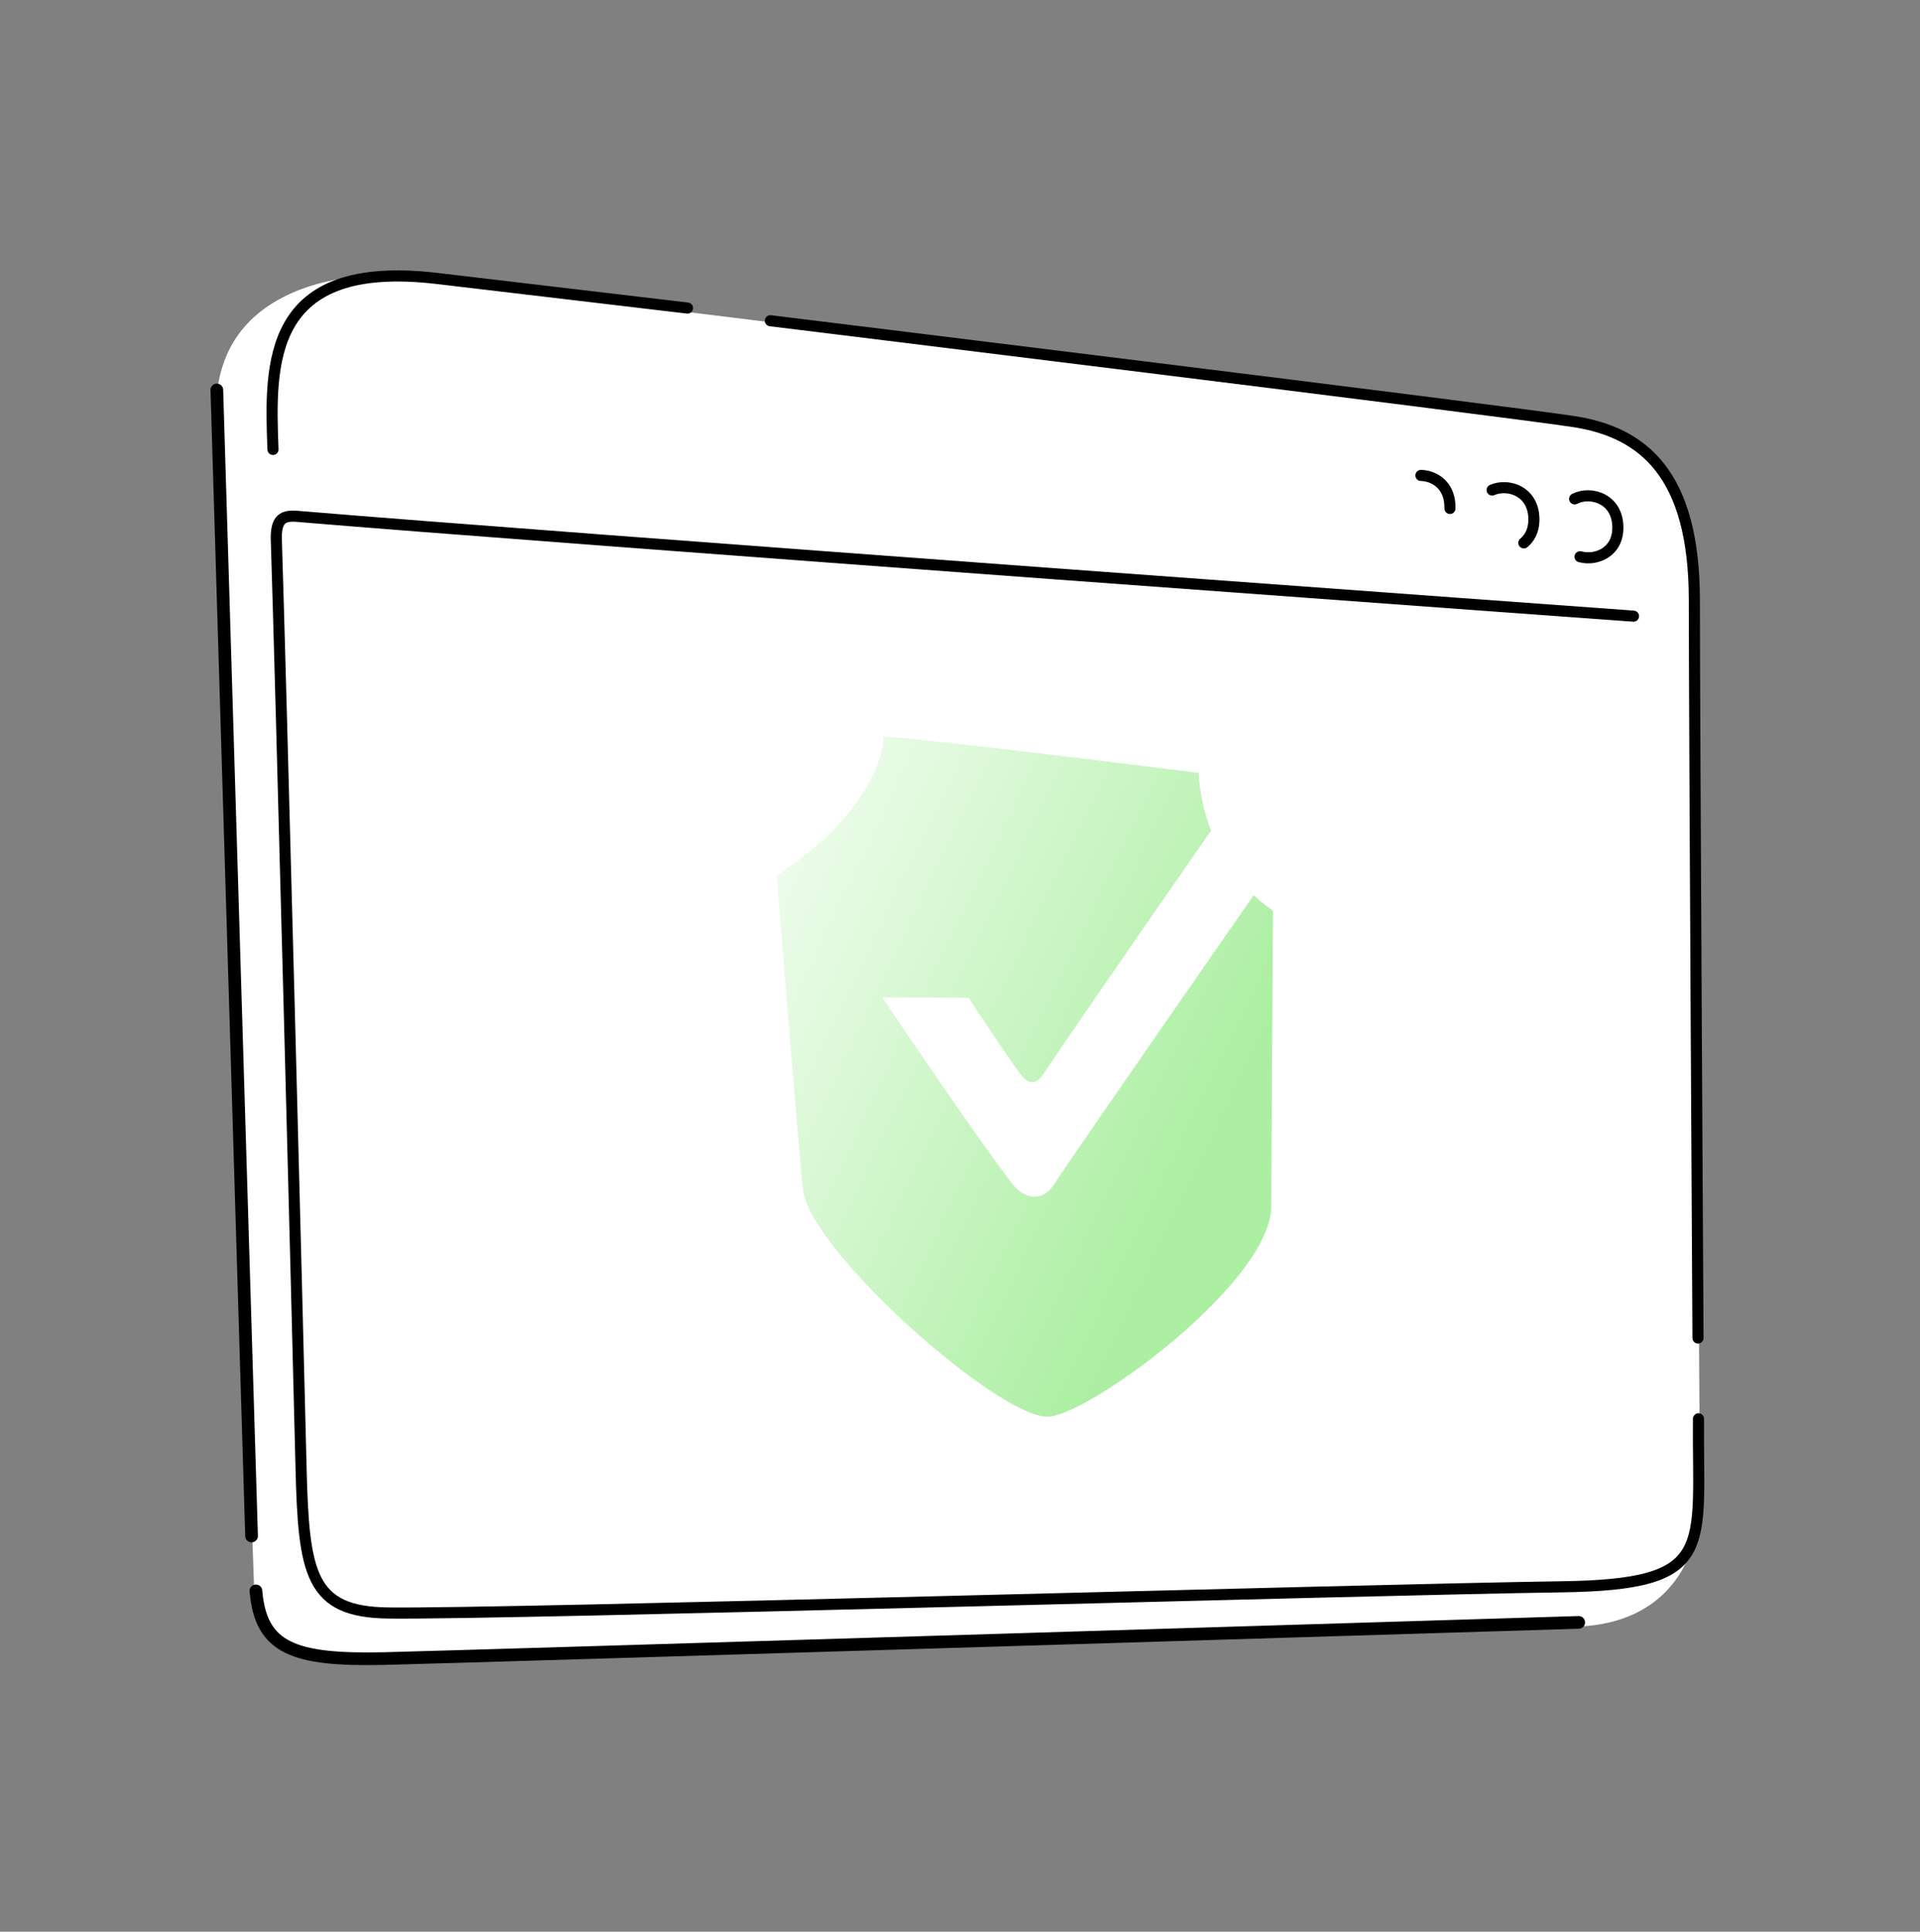
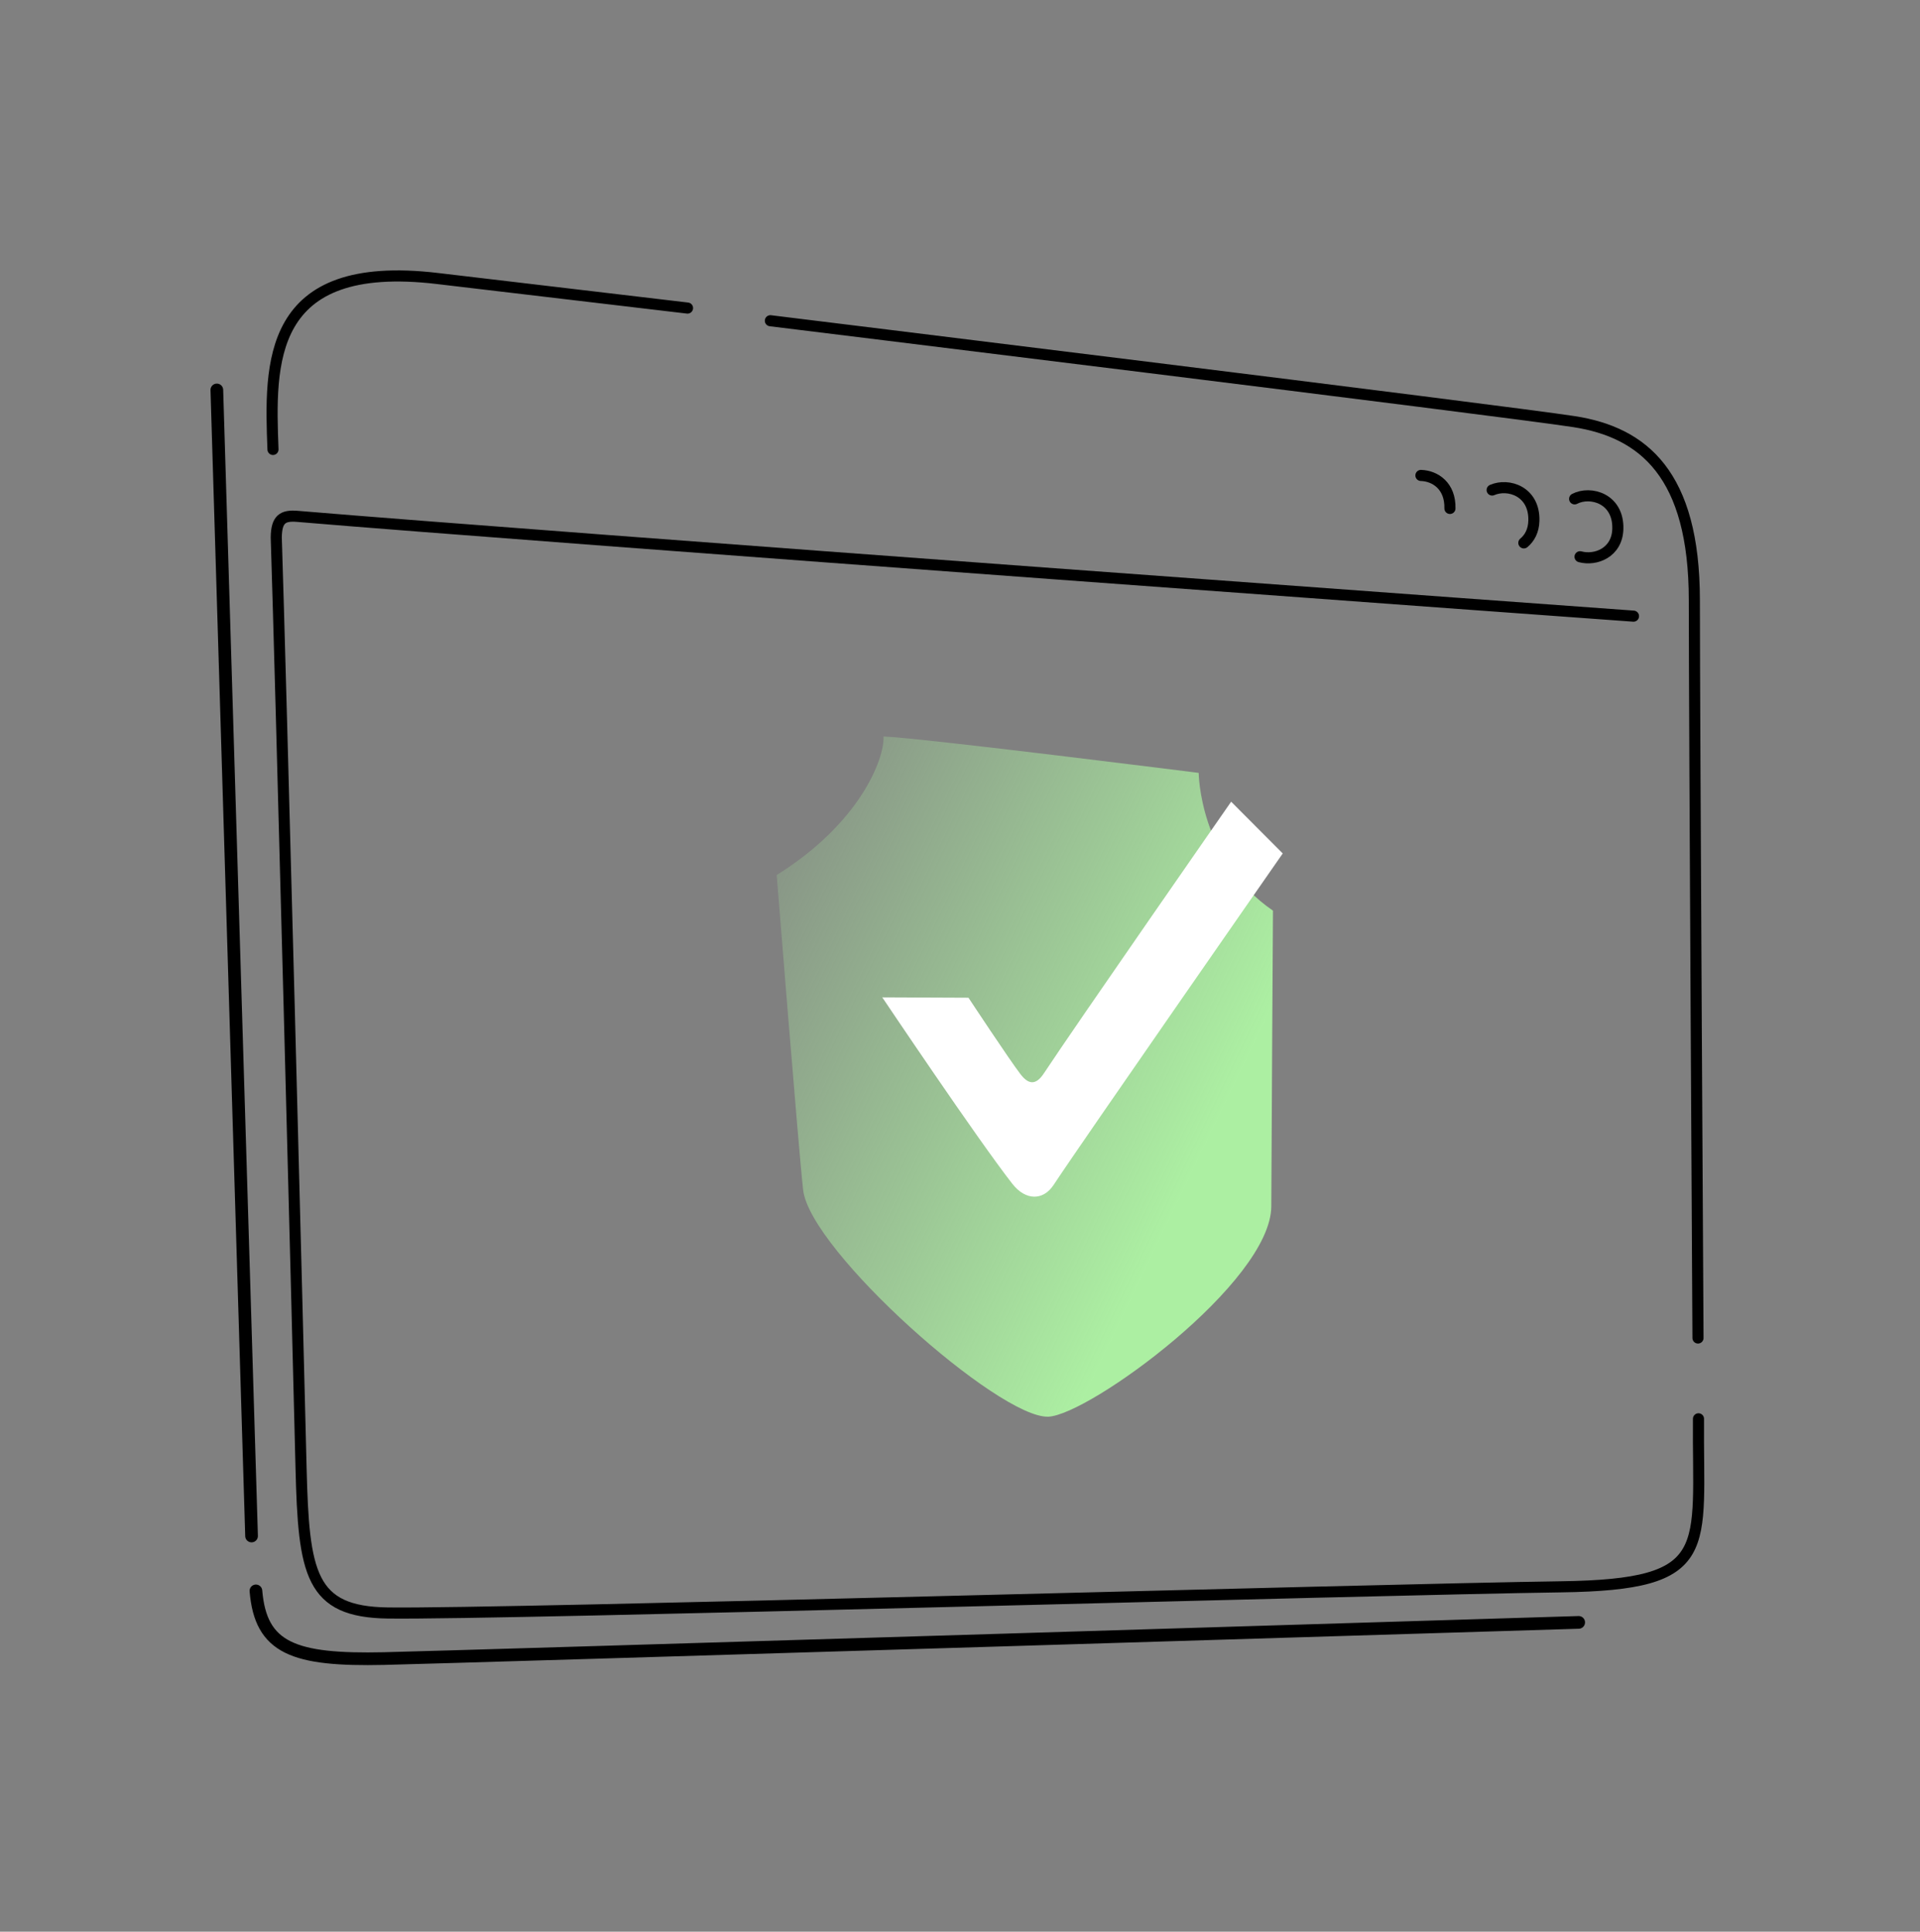
<svg xmlns="http://www.w3.org/2000/svg" width="160" height="161" viewBox="0 0 160 161" fill="none">
  <rect x="0" y="0" width="160" height="161" fill="#808080" stroke="none" />
-   <path fill-rule="evenodd" clip-rule="evenodd" d="M131.404 135.562C129.403 135.608 125.435 135.76 125.435 135.76C125.435 135.76 41.623 138.29 33.031 138.391C28.762 138.441 25.927 138.48 24.303 137.711C21.358 136.317 21.212 133.423 21.212 133.423C21.212 133.423 18.16 47.071 18.001 34.501C17.93 28.824 20.898 25.878 24.527 24.331C29.432 22.24 34.809 23.238 34.809 23.238C34.809 23.238 103.175 31.617 125.053 34.499C132.874 35.528 135.757 36.2 138.111 38.799C141.54 42.587 141.173 48.978 141.173 48.978L141.679 126.132C140.67 133.924 135.058 135.478 131.404 135.562Z" fill="white" />
  <path d="M57.294 25.676C57.294 25.676 53.368 25.214 36.444 23.211C22.167 21.521 22.482 30.326 22.748 37.459" stroke="black" stroke-width="0.925" stroke-miterlimit="1.5" stroke-linecap="round" stroke-linejoin="round" />
  <path d="M141.499 111.517C141.499 111.517 141.201 60.486 141.195 50.006C141.19 39.524 136.942 36.037 131.175 35.142C125.409 34.247 64.198 26.732 64.198 26.732" stroke="black" stroke-width="0.925" stroke-miterlimit="1.5" stroke-linecap="round" stroke-linejoin="round" />
  <path d="M136.124 51.353C136.124 51.353 44.553 44.711 24.784 43.036C23.545 42.931 23.043 43.283 23.021 44.784C23.382 55.815 24.837 111.935 25.088 122.329C25.303 131.202 25.86 134.348 32.32 134.436C41.99 134.569 114.403 132.472 130.101 132.254C143.073 132.074 141.448 129.172 141.54 118.252" stroke="black" stroke-width="0.925" stroke-miterlimit="1.5" stroke-linecap="round" stroke-linejoin="round" />
  <path d="M20.963 128.019L18.07 32.5" stroke="black" stroke-width="1.057" stroke-miterlimit="1.5" stroke-linecap="round" stroke-linejoin="round" />
  <path d="M131.67 46.403C132.969 46.758 134.771 46.064 134.82 44.074C134.882 41.553 132.549 40.888 131.219 41.578" stroke="black" stroke-width="0.925" stroke-miterlimit="1.5" stroke-linecap="round" stroke-linejoin="round" />
  <path d="M126.987 45.247C127.466 44.85 127.803 44.239 127.824 43.395C127.884 40.95 125.691 40.251 124.345 40.841" stroke="black" stroke-width="0.925" stroke-miterlimit="1.5" stroke-linecap="round" stroke-linejoin="round" />
  <path d="M120.828 42.376C120.873 40.512 119.61 39.662 118.41 39.626" stroke="black" stroke-width="0.925" stroke-miterlimit="1.5" stroke-linecap="round" stroke-linejoin="round" />
  <path d="M21.327 132.594C21.728 137.377 24.449 138.403 32.016 138.235C37.546 138.113 131.557 135.219 131.557 135.219" stroke="black" stroke-width="1.057" stroke-miterlimit="1.5" stroke-linecap="round" stroke-linejoin="round" />
  <path fill-rule="evenodd" clip-rule="evenodd" d="M64.726 72.928C64.726 72.928 66.54 95.749 66.927 99.174C67.501 104.262 83.262 118.237 87.358 118.075C90.761 117.941 105.914 106.877 105.941 100.537C105.966 94.297 106.081 75.9 106.081 75.9C99.931 71.666 99.891 64.417 99.891 64.417C99.891 64.417 77.068 61.533 73.627 61.382C73.712 63.257 71.65 68.608 64.726 72.928Z" fill="url(#paint0_linear_3454_5736)" />
  <path fill-rule="evenodd" clip-rule="evenodd" d="M106.895 71.131C106.895 71.131 89.991 95.418 87.807 98.75C86.942 100.072 85.476 100.089 84.364 98.668C81.468 94.969 73.523 83.125 73.523 83.125L80.706 83.156C80.706 83.156 84.135 88.356 85.041 89.53C85.677 90.354 86.293 90.513 86.987 89.464C89.63 85.458 102.596 66.818 102.596 66.818L106.895 71.131Z" fill="white" />
  <defs>
    <linearGradient id="paint0_linear_3454_5736" x1="103.273" y1="89.707" x2="55.553" y2="66.769" gradientUnits="userSpaceOnUse">
      <stop stop-color="#ACEFA2" />
      <stop offset="1" stop-color="#ACEFA2" stop-opacity="0" />
    </linearGradient>
  </defs>
</svg>